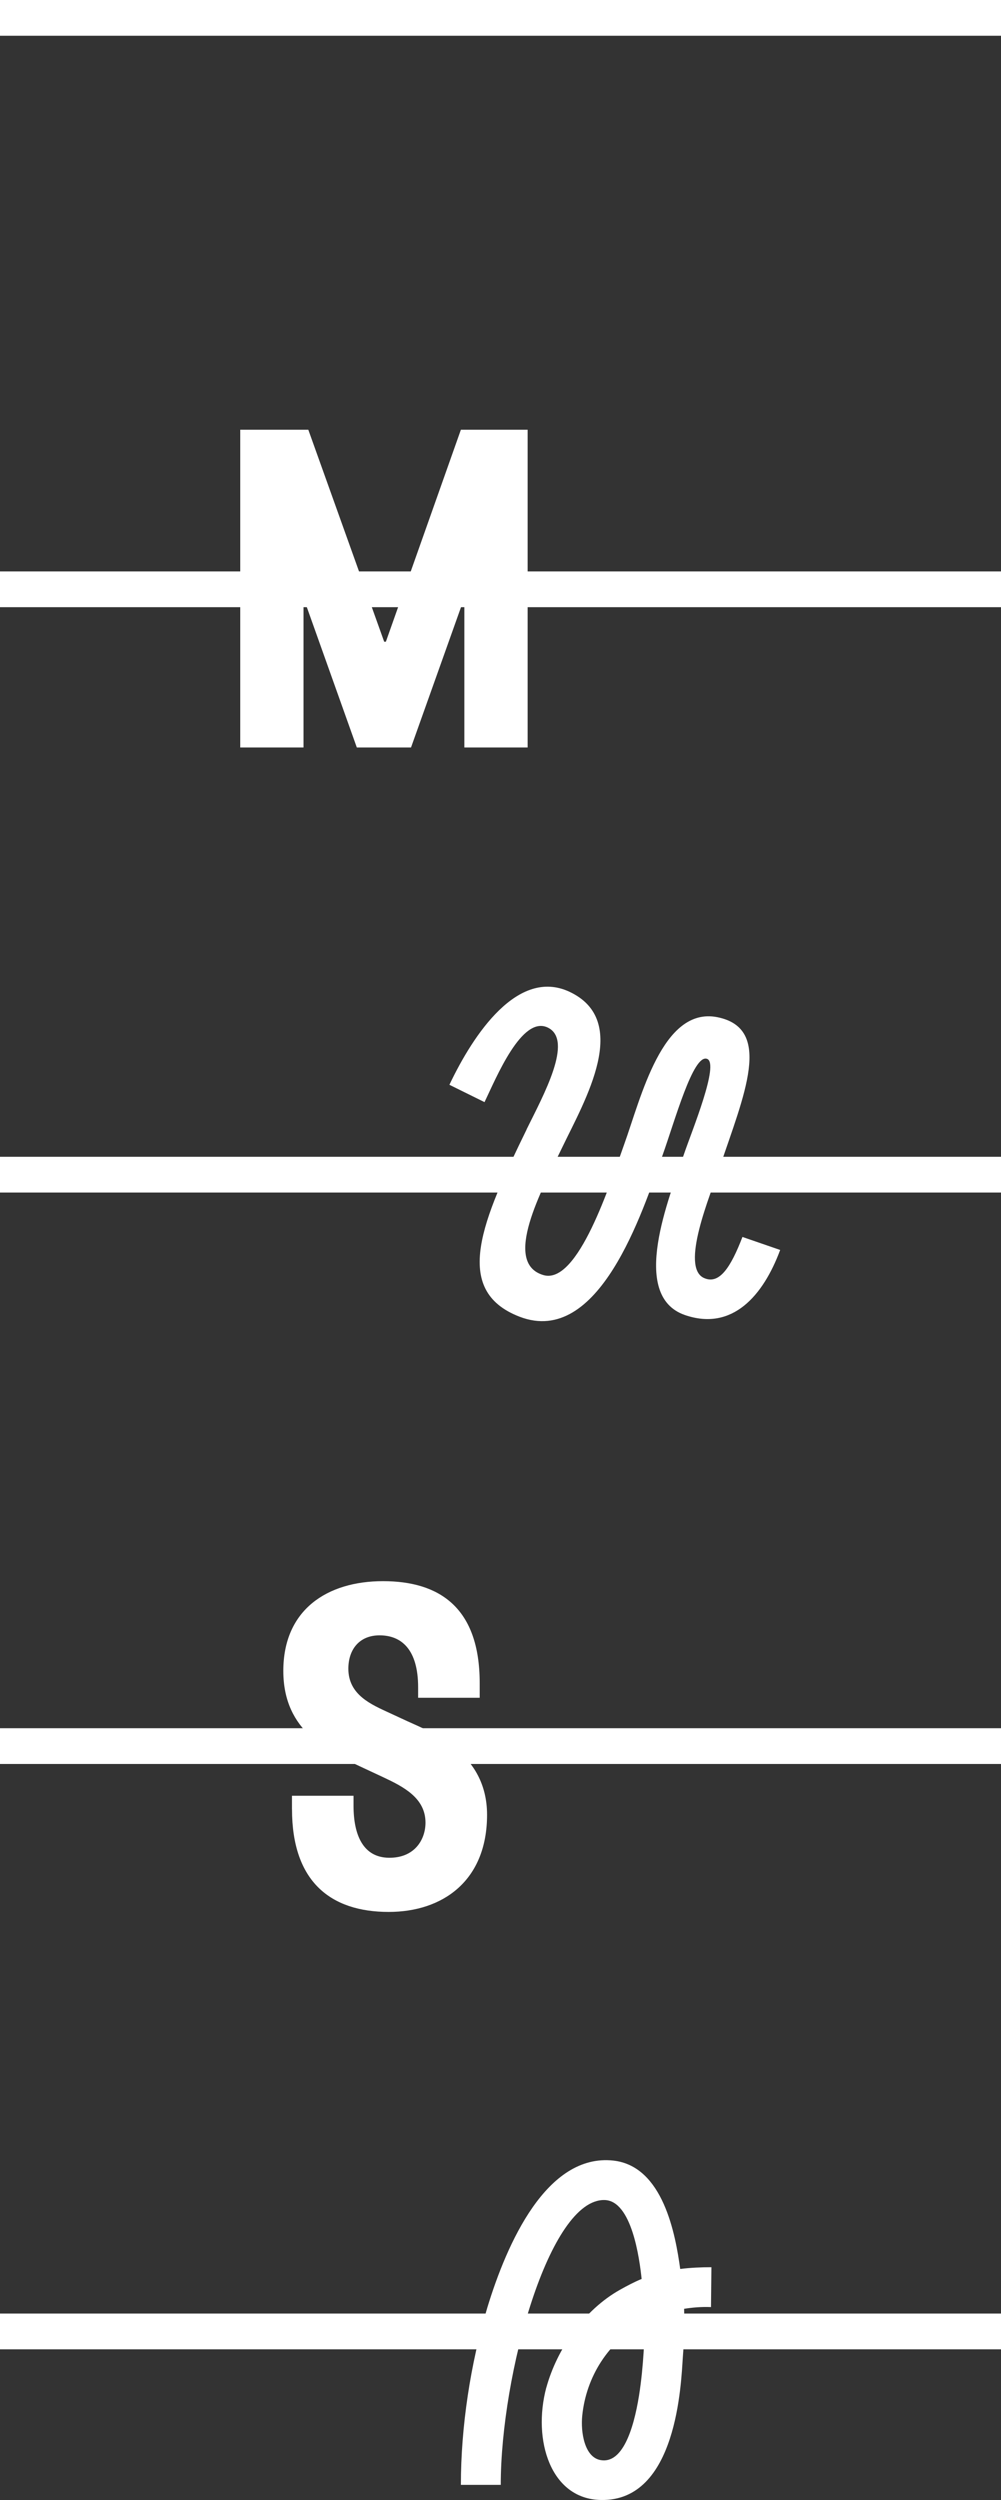
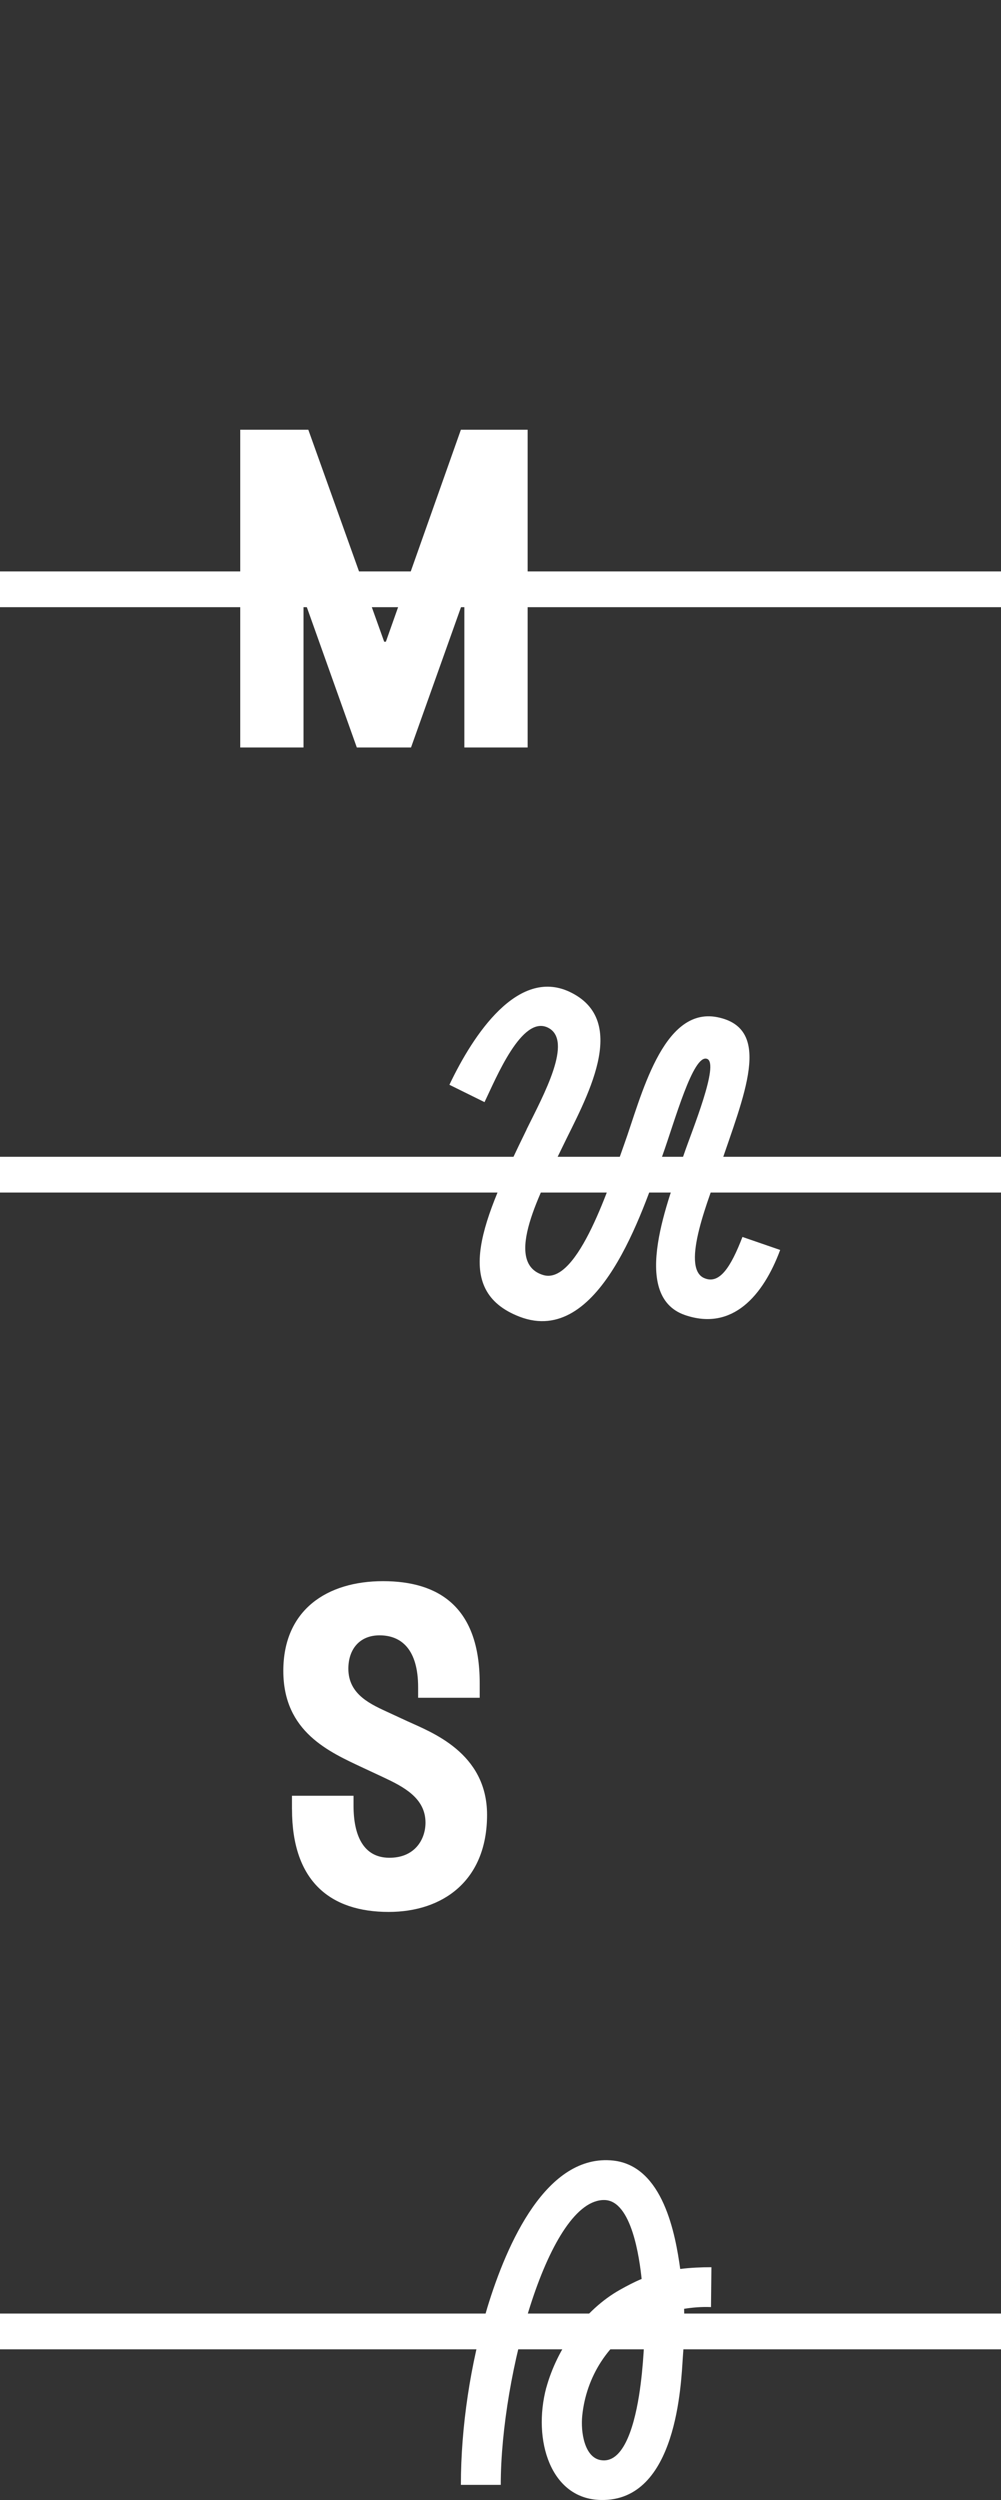
<svg xmlns="http://www.w3.org/2000/svg" id="Laag_2" viewBox="0 0 280 699.23">
  <rect x="0" y="0" width="280" height="699.23" fill="#333333" stroke="none" />
  <defs>
    <style>.cls-1{fill:#fff;stroke-width:0px;}</style>
  </defs>
  <g id="Laag_1-2">
-     <rect class="cls-1" width="280" height="10" />
    <rect class="cls-1" y="323.54" width="280" height="10" />
    <rect class="cls-1" y="647.07" width="280" height="10" />
    <rect class="cls-1" y="159.82" width="280" height="10" />
-     <rect class="cls-1" y="483.36" width="280" height="10" />
    <path class="cls-1" d="M85.39,168.56h-.49v40.5h-17.7v-88.87h19.04l21.22,59.29h.48l20.98-59.29h18.67v88.87h-17.7v-40.5h-.49l-14.43,40.5h-15.16l-14.43-40.5Z" />
    <path class="cls-1" d="M147.29,315.89c4.73-9.58,13.22-24.98,5.94-28.49-7.27-3.52-14.43,14.06-17.7,20.85l-9.82-4.85c6.79-14.31,19.16-32.61,33.46-26.07,17.58,8.12,4.36,30.55-1.82,43.41-5.82,12.12-16.97,32.49-5.33,35.89,9.7,2.79,18.67-25.7,22.55-36.49,4.73-13.09,10.67-38.68,26.07-35.65,15.76,3.15,7.4,21.94.73,41.83-2.67,7.88-11.28,28.25-4.36,31.16,4.24,1.82,7.4-3.03,10.67-11.52l10.55,3.64c-4.73,12.73-13.34,22.79-26.67,18.19-15.64-5.46-4.36-32.86-.24-44.98,2.18-6.43,10.06-25.46,6.43-26.67-3.88-1.33-8.97,17.34-12.49,27.16-5.58,15.76-17.7,53.47-39.89,44.98-19.28-7.4-10.31-27.28,1.94-52.38Z" />
    <path class="cls-1" d="M81.67,506.01v-3.76h17.22v2.79c0,8.37,2.79,14.43,9.82,14.55,7.27.12,10.31-5.09,10.31-9.82,0-6.91-6.18-10.06-11.88-12.73l-5.46-2.55c-9.58-4.49-22.43-10.06-22.43-27.16s12.25-25.1,27.89-25.1,27.04,7.27,27.04,28.49v4.12h-17.22v-2.91c0-10.67-4.73-14.55-10.79-14.55-5.58,0-8.73,3.88-8.73,9.34,0,7.4,6.55,10.06,11.52,12.37l4.97,2.3c6.55,3.03,22.31,8.73,22.31,26.19,0,18.43-12.37,27.16-27.52,27.16-16.13,0-27.04-8.37-27.04-28.73Z" />
    <path class="cls-1" d="M152.81,667.82c3.03-11.03,10.67-21.82,20.61-27.4,1.94-1.09,4-2.18,6.06-3.03-.61-5.82-2.79-21.82-10.31-22.07-15.52-.49-29.1,48.86-29.1,79.66h-11.15c0-16.25,2.67-33.83,7.4-49.59,5.46-17.94,16.61-43.16,35.28-41.1,13.94,1.58,17.34,20.73,18.67,30.31,2.91-.36,5.82-.49,8.73-.49l-.12,11.15c-2.67-.12-5.21.12-7.52.48.12,4.36,0,9.09-.36,13.58-.49,7.15-1.58,40.37-22.92,39.89-14.06-.24-19.16-16.73-15.28-31.4ZM168.08,688.07c5.94.97,9.09-8.24,10.67-18.07,1.33-8.37,1.58-17.22,1.58-20.61-10.31,5.46-16.37,15.52-17.46,26.19-.49,4.61.61,11.76,5.21,12.49Z" />
  </g>
</svg>